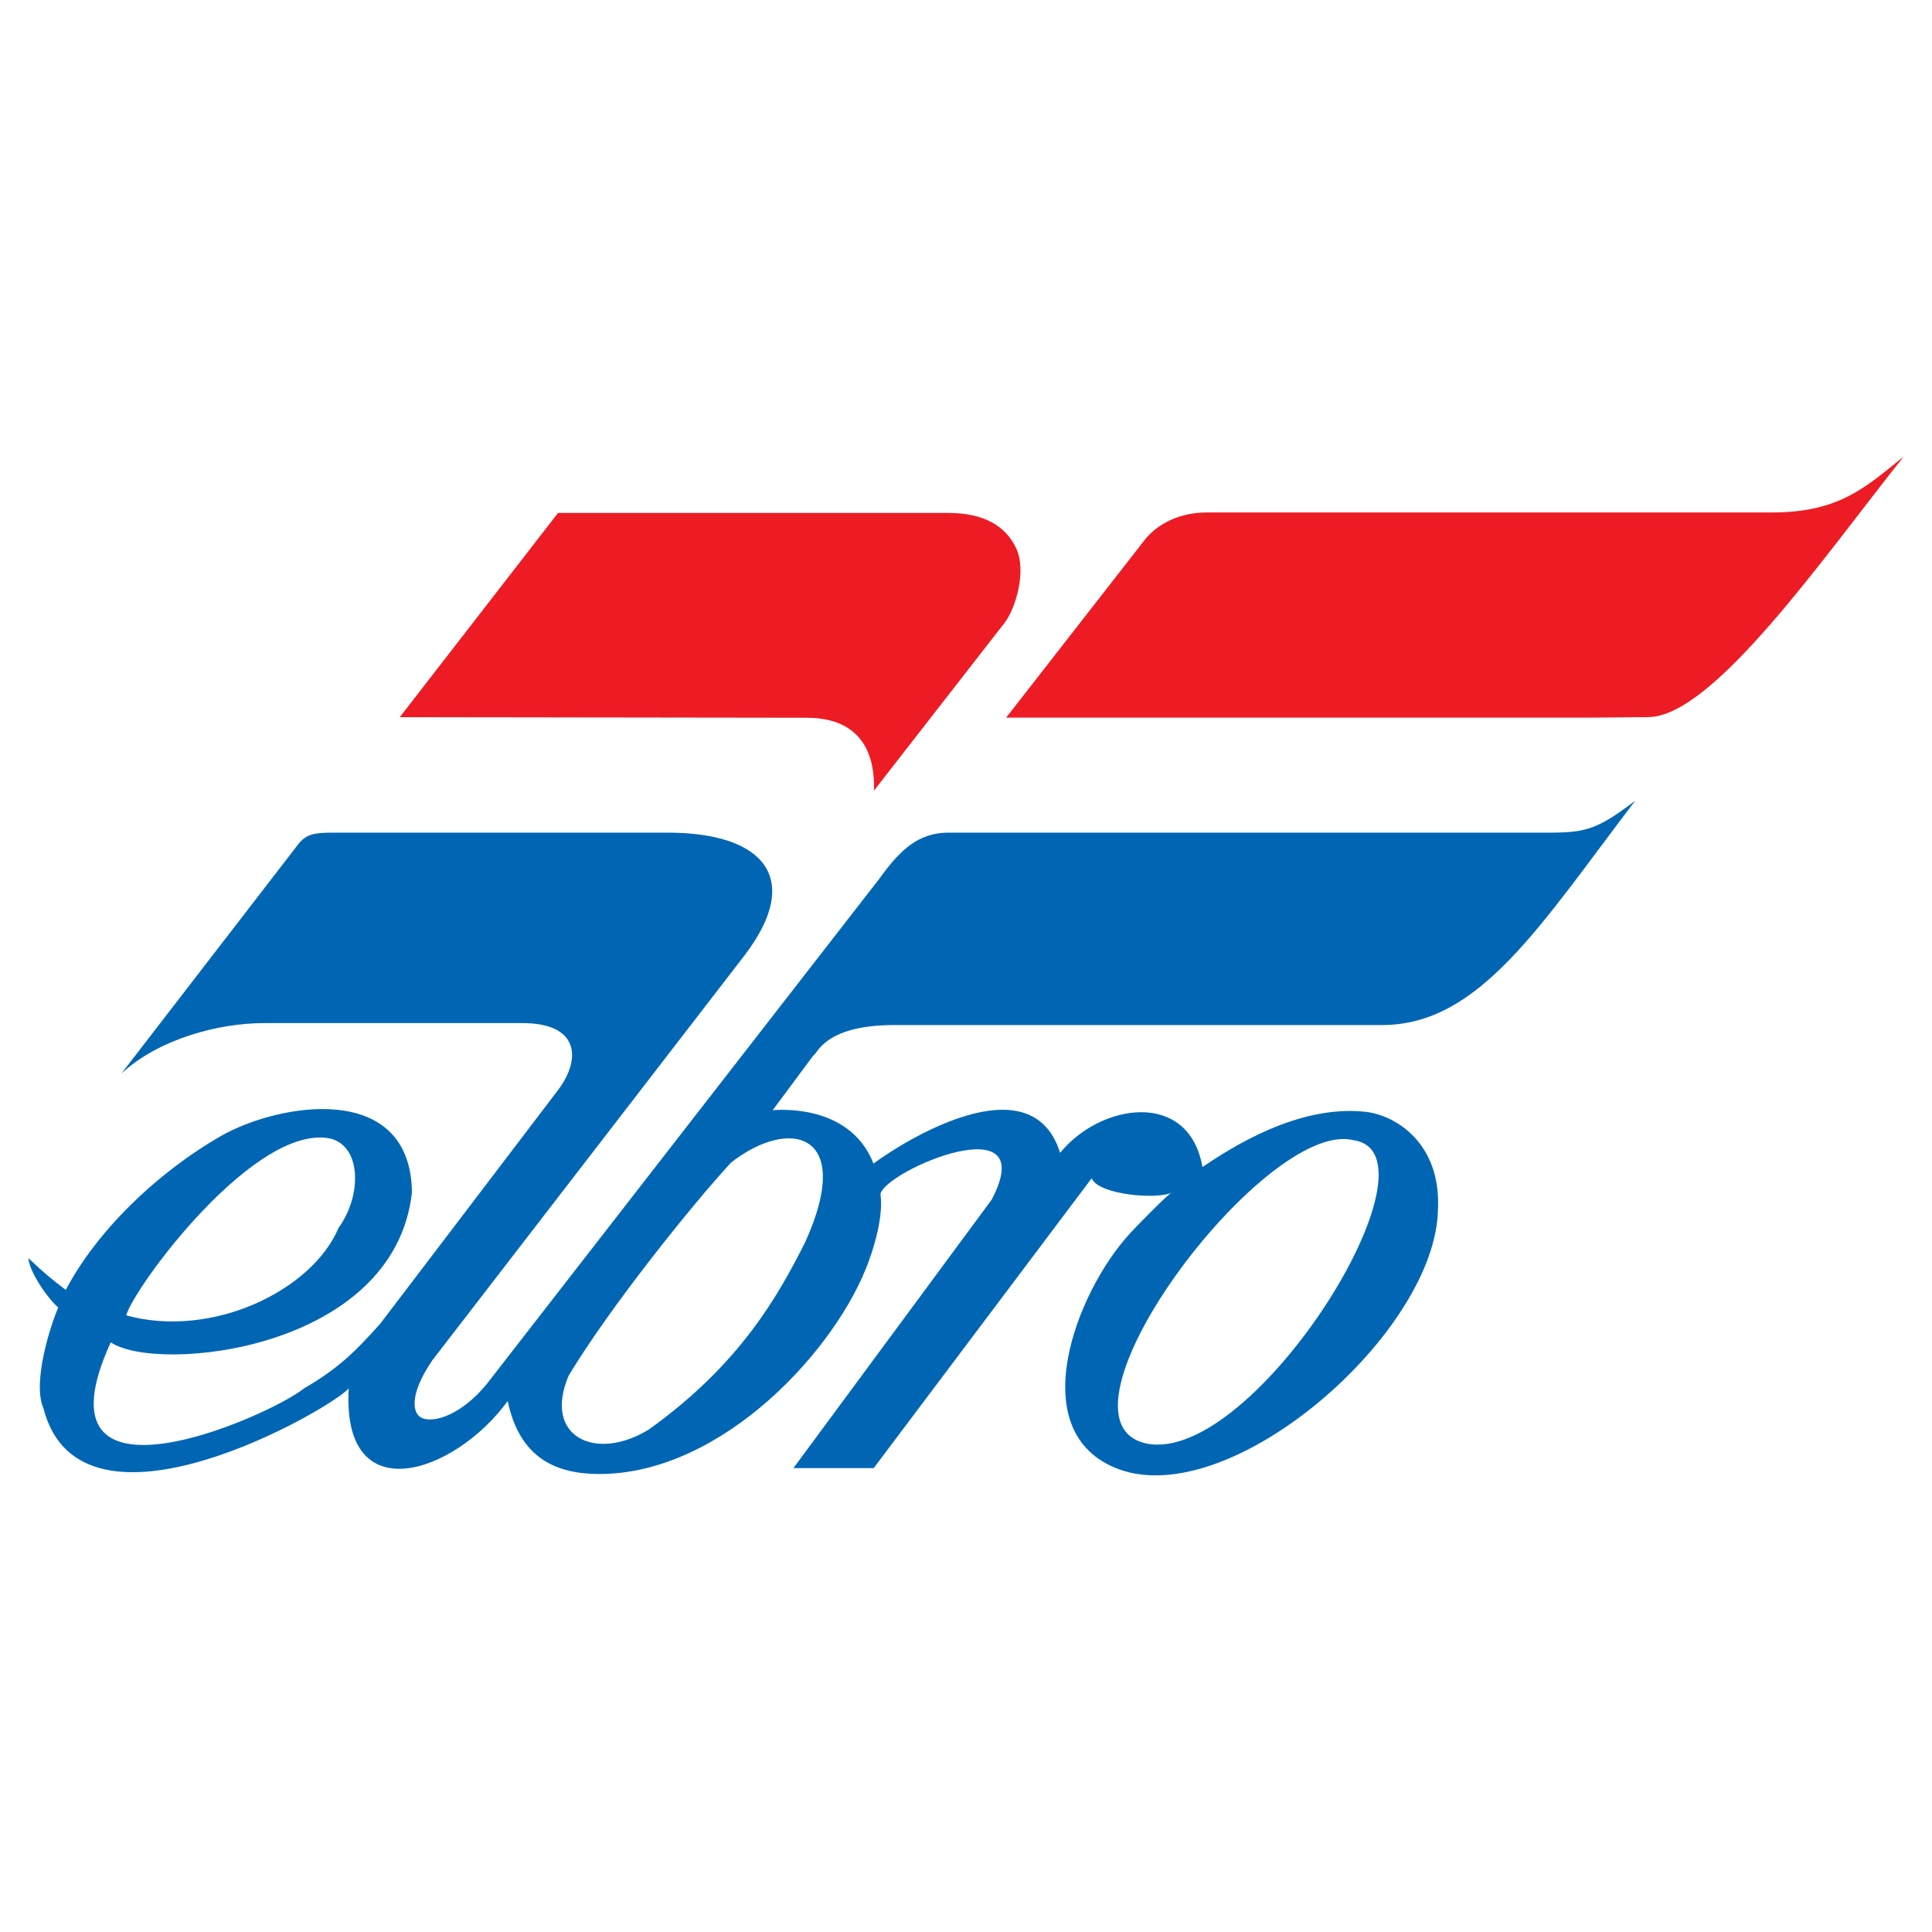
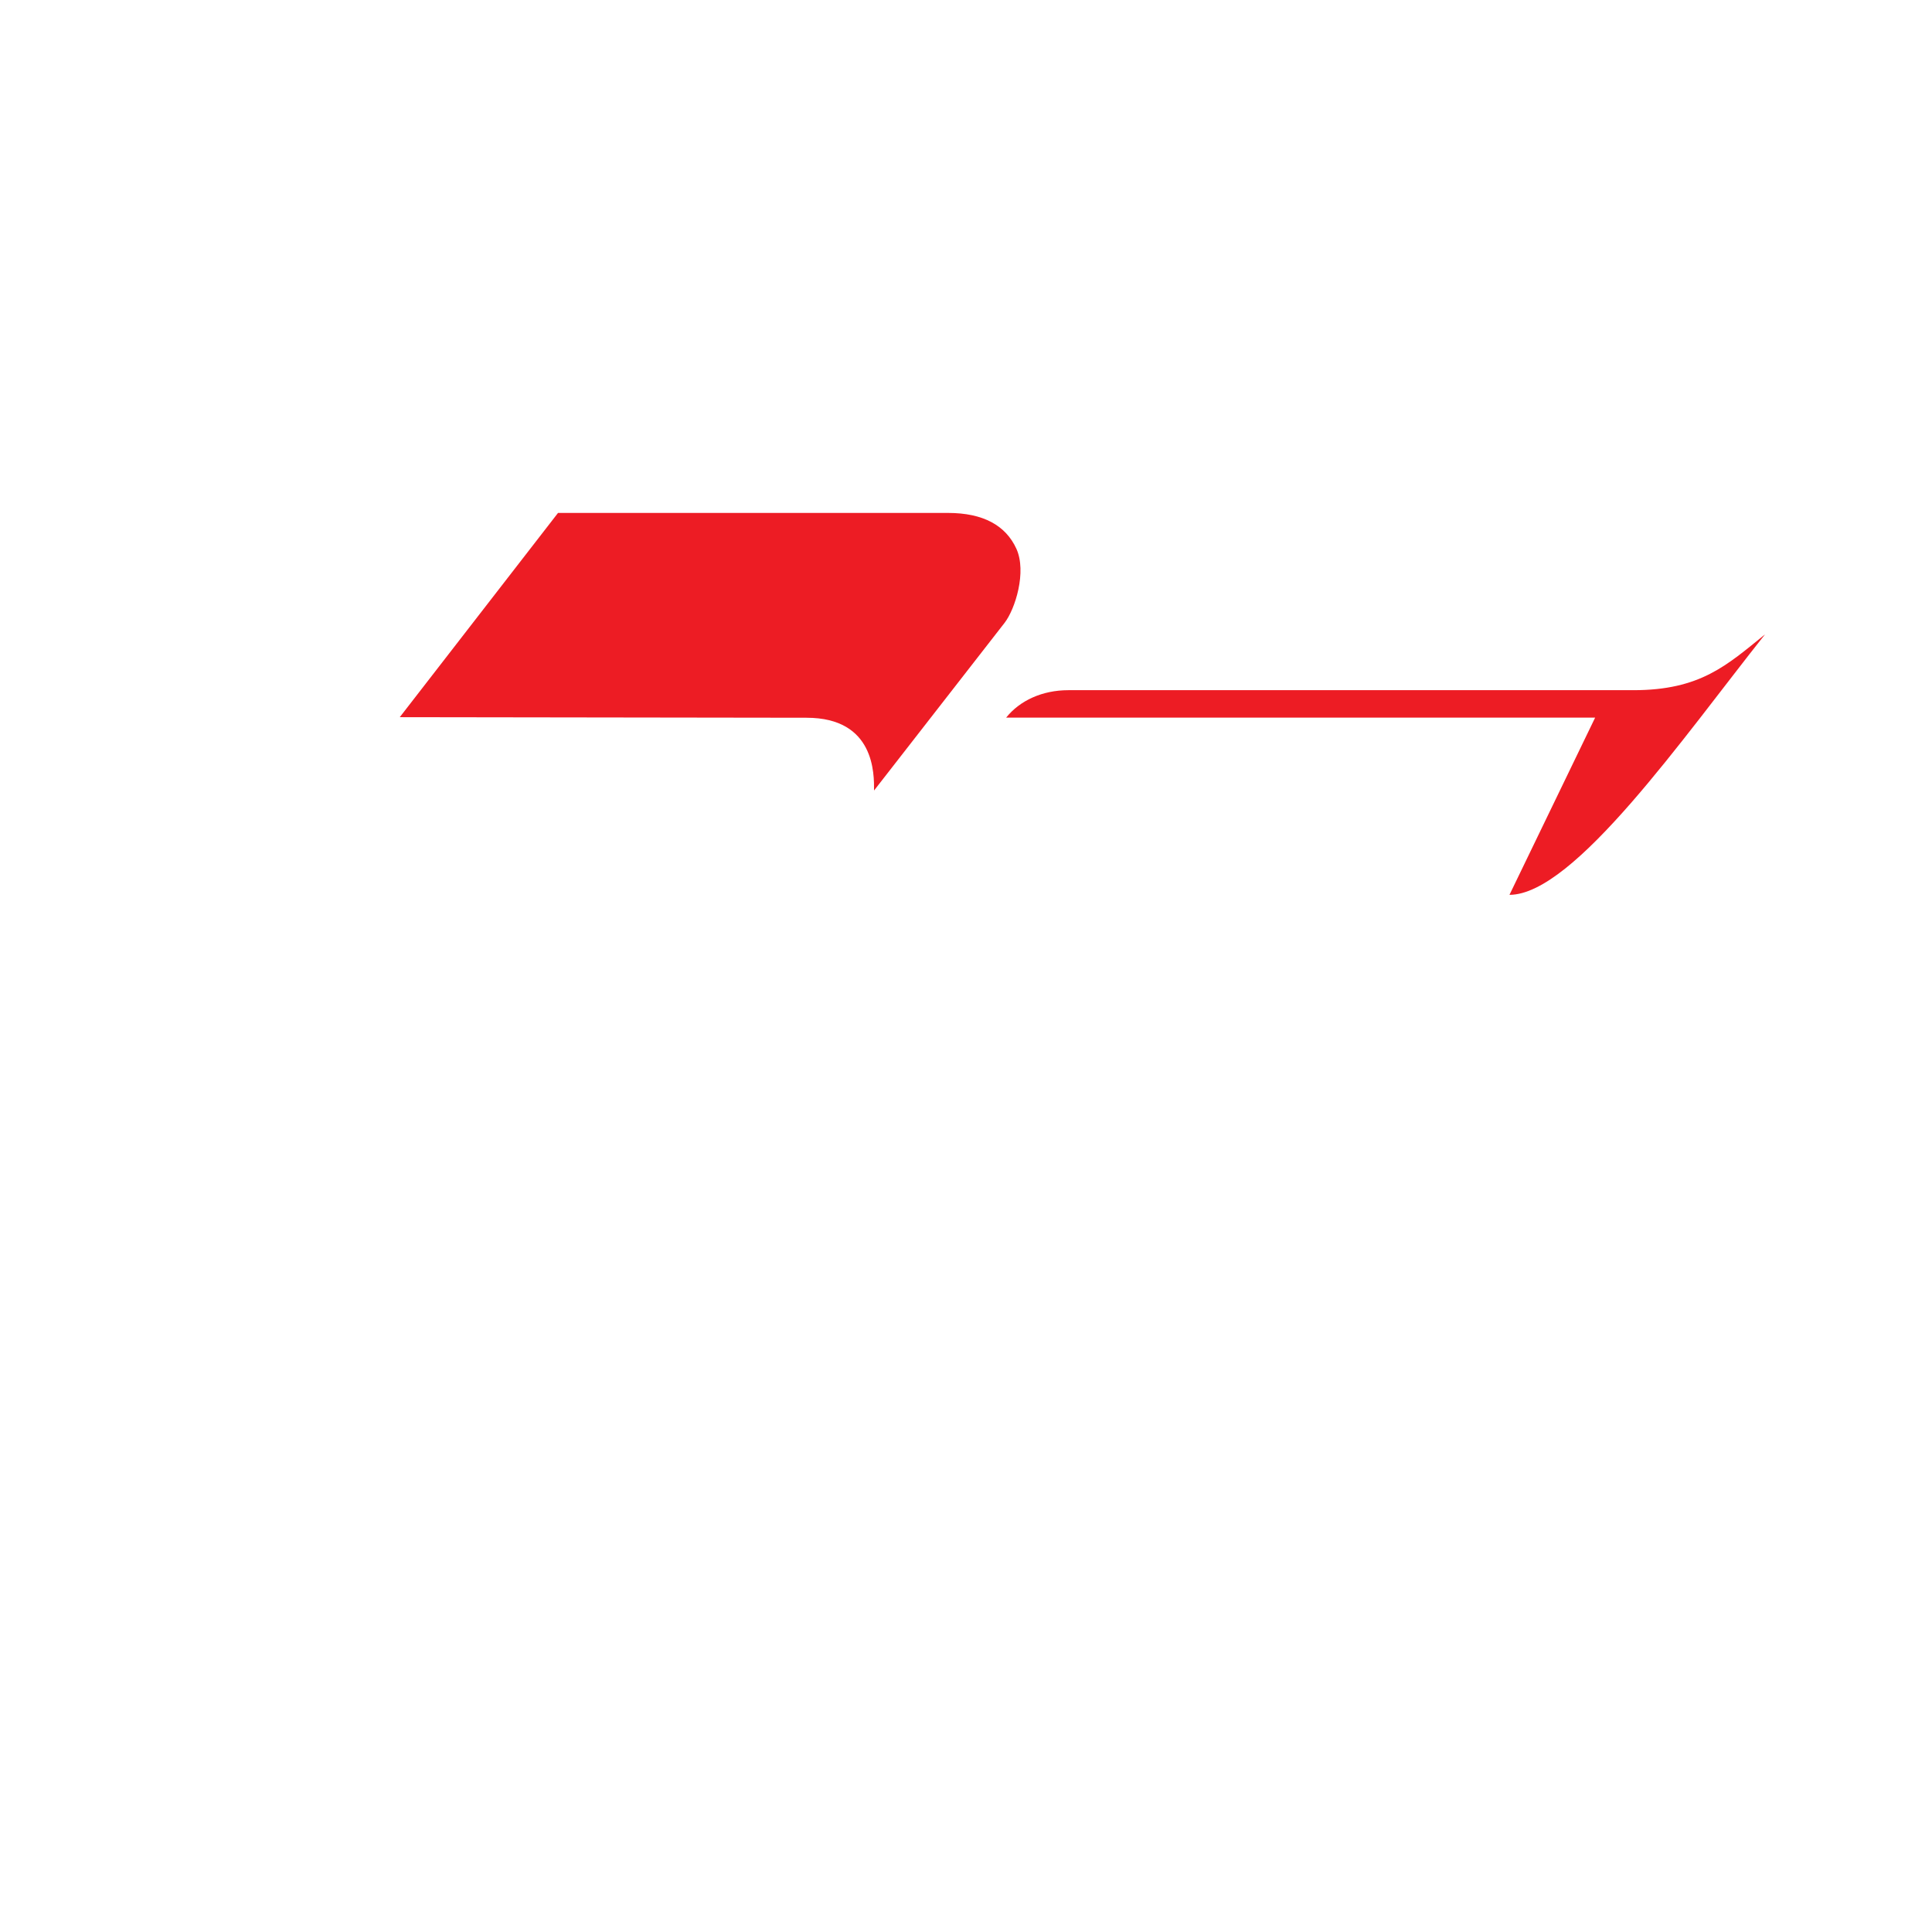
<svg xmlns="http://www.w3.org/2000/svg" version="1.0" id="Layer_1" x="0px" y="0px" width="192.756px" height="192.756px" viewBox="0 0 192.756 192.756" enable-background="new 0 0 192.756 192.756" xml:space="preserve">
  <g>
    <polygon fill-rule="evenodd" clip-rule="evenodd" fill="#FFFFFF" points="0,0 192.756,0 192.756,192.756 0,192.756 0,0  " />
    <path fill-rule="evenodd" clip-rule="evenodd" fill="#FFFFFF" d="M66.633,83.073c9.477,0,13.581,4.494,7.638,12.261L43.124,135.73   c-2.382,3.516-1.961,5.373-0.989,5.764c1.265,0.488,3.96-0.391,6.435-3.42l39.166-50.409c2.231-3.126,4.004-4.494,6.691-4.592   h57.688c5.812,0,6.494,0.245,11.023-3.175c-9.459,12.407-15.522,22.371-25.243,22.371h-48.7c-7.083,0-7.701,3.029-8.042,3.029   l-4.063,5.471c1.614-0.146,7.916-0.195,10.056,5.324c2.806-2.1,15.739-10.307,18.622-1.074c4.058-4.982,12.863-6.301,14.199,1.416   c2.902-1.953,9.492-6.203,16.177-5.52c3.025,0.293,7.637,3.078,7.323,9.721c-0.177,12.26-20.538,30.139-31.875,25.938   c-9.634-3.615-4.26-17.684,1.174-23.545c0.1-0.146,3.704-3.857,4.146-4.053c-1.376,0.732-7.33,0.242-7.996-1.418l-21.747,28.918   h-8.011l19.77-26.768c5.083-9.623-10.569-2.932-11.082-0.586c0.363,2.637-1.043,6.35-1.145,6.643   c-3.12,8.742-14.584,21.297-26.893,21.297c-4.25,0-7.946-1.514-9.156-7.277c-5.303,7.277-16.577,11.088-15.861-1.271   c-1.436,1.857-26.697,16.559-30.453,2.004c-1.145-2.59,0.722-8.354,1.473-10.062c-1.065-0.928-2.894-3.566-2.977-4.934   c1.645,1.562,2.323,2.1,3.728,3.174c3.09-5.861,9.012-11.625,15.45-15.338c5.798-3.32,18.962-5.568,19.089,5.619   c-1.778,15.826-25.492,18.072-30.05,14.945c-8.199,17.928,15.699,7.475,19.295,4.592c3.342-1.953,5.02-3.564,7.59-6.447   l17.731-23.299c2.328-3.078,2.17-6.693-3.544-6.693H26.331c-4.494,0-10.469,1.564-14.218,5.031l17.629-22.86   c0.792-1.025,1.625-1.172,3.383-1.172H66.633L66.633,83.073z M33.786,122.492c2.28-3.125,2.331-8.059-0.786-8.889   c-7.505-1.613-19.596,14.75-20.407,17.633C21.117,133.58,31.131,128.793,33.786,122.492L33.786,122.492z M80.321,123.957   c5-10.99-1.529-12.553-7.39-7.961c-4.051,4.396-12.168,14.557-16.195,21.248c-2.604,6.105,2.693,8.646,8.003,5.373   C73.894,136.072,77.678,129.186,80.321,123.957L80.321,123.957z M114.45,144.033c10.725,2.053,30.052-29.014,20.54-30.283   C126.122,111.6,103.532,141.836,114.45,144.033L114.45,144.033z" />
    <path fill-rule="evenodd" clip-rule="evenodd" fill="#FFFFFF" d="M39.884,71.553l15.79-20.378h38.904   c3.516,0,5.761,1.246,6.826,3.572c1.049,2.303-0.115,6.023-1.181,7.399L87.204,78.87c0.008-1.614,0.099-7.26-6.735-7.26   L39.884,71.553L39.884,71.553z" />
-     <path fill-rule="evenodd" clip-rule="evenodd" fill="#FFFFFF" d="M159.148,71.595h-58.763l13.823-17.731   c1.368-1.709,3.615-2.735,6.204-2.735h56.368c6.692,0,9.33-2.491,13.14-5.568c-8.108,10.209-19.05,25.986-25.497,25.986   L159.148,71.595L159.148,71.595z" />
-     <path fill-rule="evenodd" clip-rule="evenodd" fill="#0066B3" d="M66.633,83.073c9.477,0,13.581,4.494,7.638,12.261L43.124,135.73   c-2.382,3.516-1.961,5.373-0.989,5.764c1.265,0.488,3.96-0.391,6.435-3.42l39.166-50.409c2.231-3.126,4.004-4.494,6.691-4.592   h57.688c5.812,0,6.494,0.245,11.023-3.175c-9.459,12.407-15.522,22.371-25.243,22.371h-48.7c-7.083,0-7.701,3.029-8.042,3.029   l-4.063,5.471c1.614-0.146,7.916-0.195,10.056,5.324c2.806-2.1,15.739-10.307,18.622-1.074c4.058-4.982,12.863-6.301,14.199,1.416   c2.902-1.953,9.492-6.203,16.177-5.52c3.025,0.293,7.637,3.078,7.323,9.721c-0.177,12.26-20.538,30.139-31.875,25.938   c-9.634-3.615-4.26-17.684,1.174-23.545c0.1-0.146,3.704-3.857,4.146-4.053c-1.376,0.732-7.33,0.242-7.996-1.418l-21.747,28.918   h-8.011l19.77-26.768c5.083-9.623-10.569-2.932-11.082-0.586c0.363,2.637-1.043,6.35-1.145,6.643   c-3.12,8.742-14.584,21.297-26.893,21.297c-4.25,0-7.946-1.514-9.156-7.277c-5.303,7.277-16.577,11.088-15.861-1.271   c-1.436,1.857-26.697,16.559-30.453,2.004c-1.145-2.59,0.722-8.354,1.473-10.062c-1.065-0.928-2.894-3.566-2.977-4.934   c1.645,1.562,2.323,2.1,3.728,3.174c3.09-5.861,9.012-11.625,15.45-15.338c5.798-3.32,18.962-5.568,19.089,5.619   c-1.778,15.826-25.492,18.072-30.05,14.945c-8.199,17.928,15.699,7.475,19.295,4.592c3.342-1.953,5.02-3.564,7.59-6.447   l17.731-23.299c2.328-3.078,2.17-6.693-3.544-6.693H26.331c-4.494,0-10.469,1.564-14.218,5.031l17.629-22.86   c0.792-1.025,1.625-1.172,3.383-1.172H66.633L66.633,83.073z M33.786,122.492c2.28-3.125,2.331-8.059-0.786-8.889   c-7.505-1.613-19.596,14.75-20.407,17.633C21.117,133.58,31.131,128.793,33.786,122.492L33.786,122.492z M80.321,123.957   c5-10.99-1.529-12.553-7.39-7.961c-4.051,4.396-12.168,14.557-16.195,21.248c-2.604,6.105,2.693,8.646,8.003,5.373   C73.894,136.072,77.678,129.186,80.321,123.957L80.321,123.957z M114.45,144.033c10.725,2.053,30.052-29.014,20.54-30.283   C126.122,111.6,103.532,141.836,114.45,144.033L114.45,144.033z" />
    <path fill-rule="evenodd" clip-rule="evenodd" fill="#ED1C24" d="M39.884,71.553l15.79-20.378h38.904   c3.516,0,5.761,1.246,6.826,3.572c1.049,2.303-0.115,6.023-1.181,7.399L87.204,78.87c0.008-1.614,0.099-7.26-6.735-7.26   L39.884,71.553L39.884,71.553z" />
-     <path fill-rule="evenodd" clip-rule="evenodd" fill="#ED1C24" d="M159.148,71.595h-58.763l13.823-17.731   c1.368-1.709,3.615-2.735,6.204-2.735h56.368c6.692,0,9.33-2.491,13.14-5.568c-8.108,10.209-19.05,25.986-25.497,25.986   L159.148,71.595L159.148,71.595z" />
+     <path fill-rule="evenodd" clip-rule="evenodd" fill="#ED1C24" d="M159.148,71.595h-58.763c1.368-1.709,3.615-2.735,6.204-2.735h56.368c6.692,0,9.33-2.491,13.14-5.568c-8.108,10.209-19.05,25.986-25.497,25.986   L159.148,71.595L159.148,71.595z" />
  </g>
</svg>